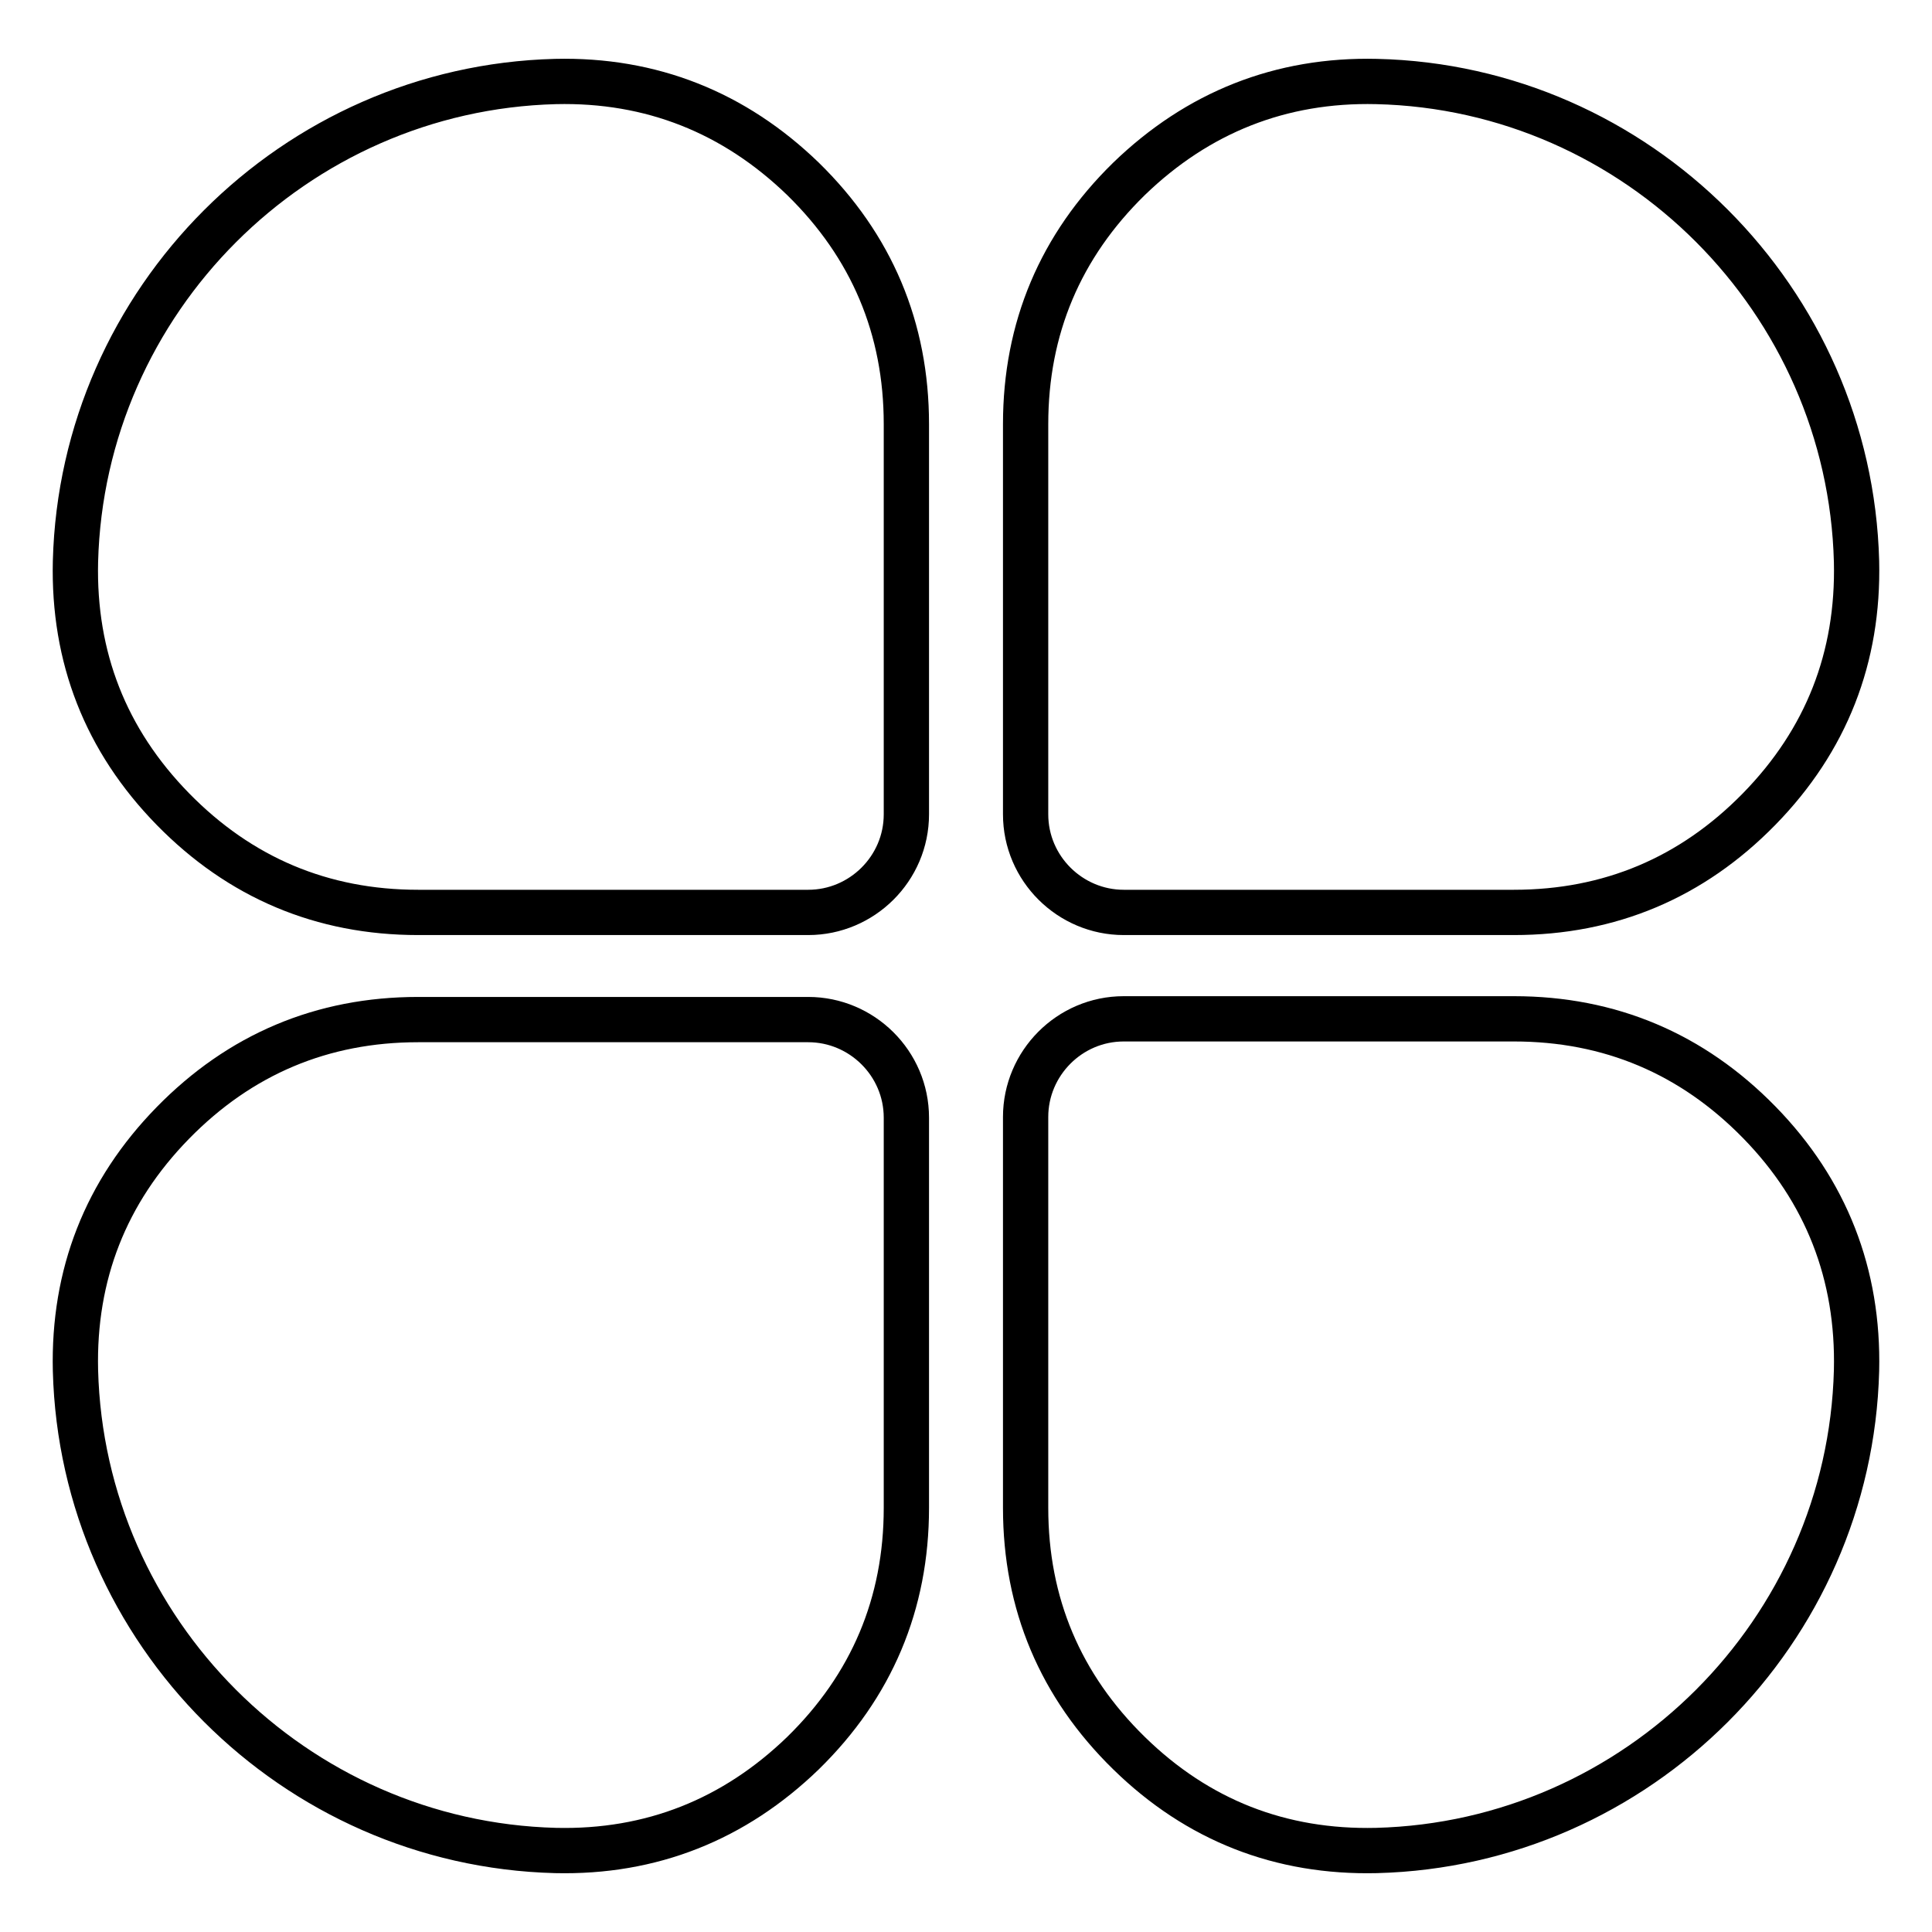
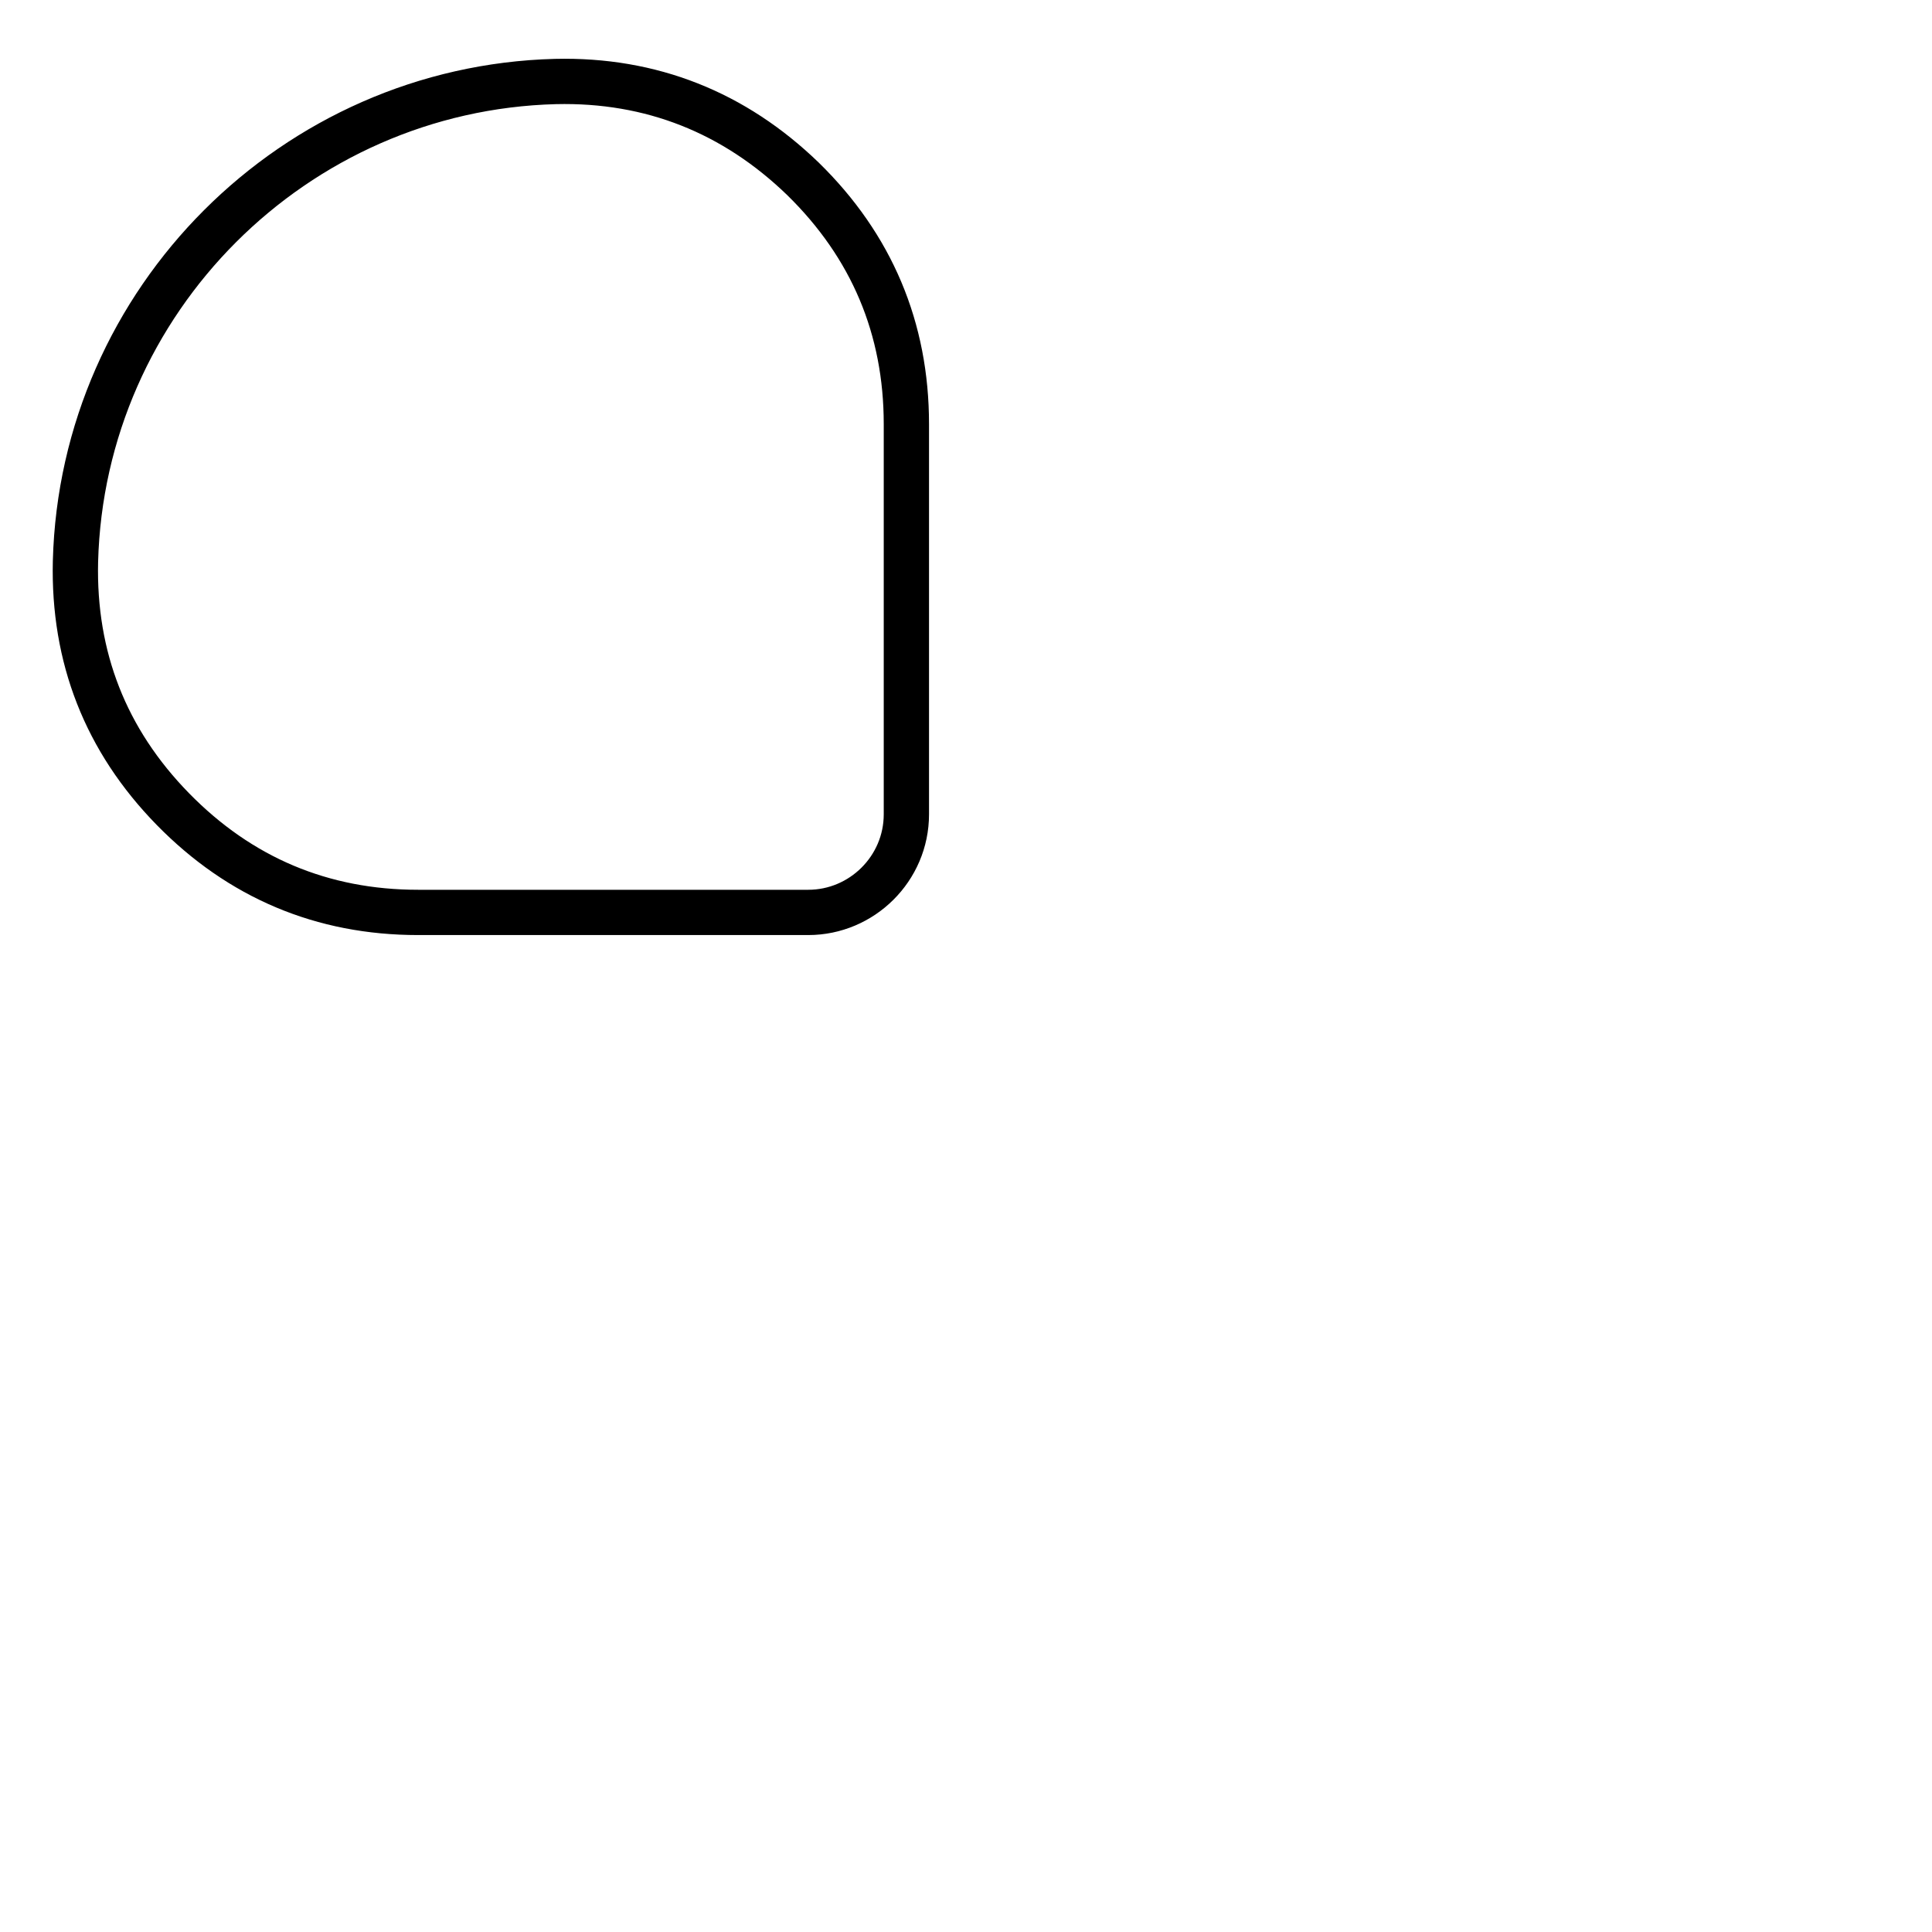
<svg xmlns="http://www.w3.org/2000/svg" version="1.1" x="0px" y="0px" viewBox="0 0 256 256" enable-background="new 0 0 256 256" xml:space="preserve">
  <g>
    <path stroke-width="6" fill-opacity="0" stroke="#000000" d="M73.6,10.8C39,11.7,10.9,39.8,10,74.4c-0.3,12.7,4,23.7,12.9,32.8c8.9,9.1,19.8,13.7,32.5,13.7h51.7 c7.1,0,13-5.8,13-13V56.2c0-12.7-4.6-23.6-13.7-32.5C97.3,14.9,86.3,10.5,73.6,10.8z" />
-     <path stroke-width="6" fill-opacity="0" stroke="#000000" d="M182.4,10.8c34.6,0.8,62.7,29,63.6,63.6c0.3,12.7-4,23.7-12.9,32.8c-8.9,9.1-19.8,13.7-32.5,13.7h-51.7 c-7.1,0-13-5.8-13-13V56.2c0-12.7,4.6-23.6,13.7-32.5C158.7,14.9,169.7,10.5,182.4,10.8L182.4,10.8z" />
-     <path stroke-width="6" fill-opacity="0" stroke="#000000" d="M246,181.6c-0.9,34.6-29,62.7-63.6,63.6c-12.7,0.3-23.7-4-32.8-12.9c-9.1-8.9-13.7-19.8-13.7-32.5V148 c0-7.1,5.8-13,13-13h51.7c12.7,0,23.6,4.6,32.5,13.7S246.3,168.9,246,181.6L246,181.6z" />
-     <path stroke-width="6" fill-opacity="0" stroke="#000000" d="M73.6,245.2c-34.6-0.9-62.7-29-63.6-63.6c-0.3-12.7,4-23.7,12.9-32.8c8.9-9.1,19.8-13.7,32.5-13.7h51.7 c7.1,0,13,5.8,13,13v51.7c0,12.7-4.6,23.6-13.7,32.5C97.3,241.1,86.3,245.5,73.6,245.2z" />
  </g>
</svg>